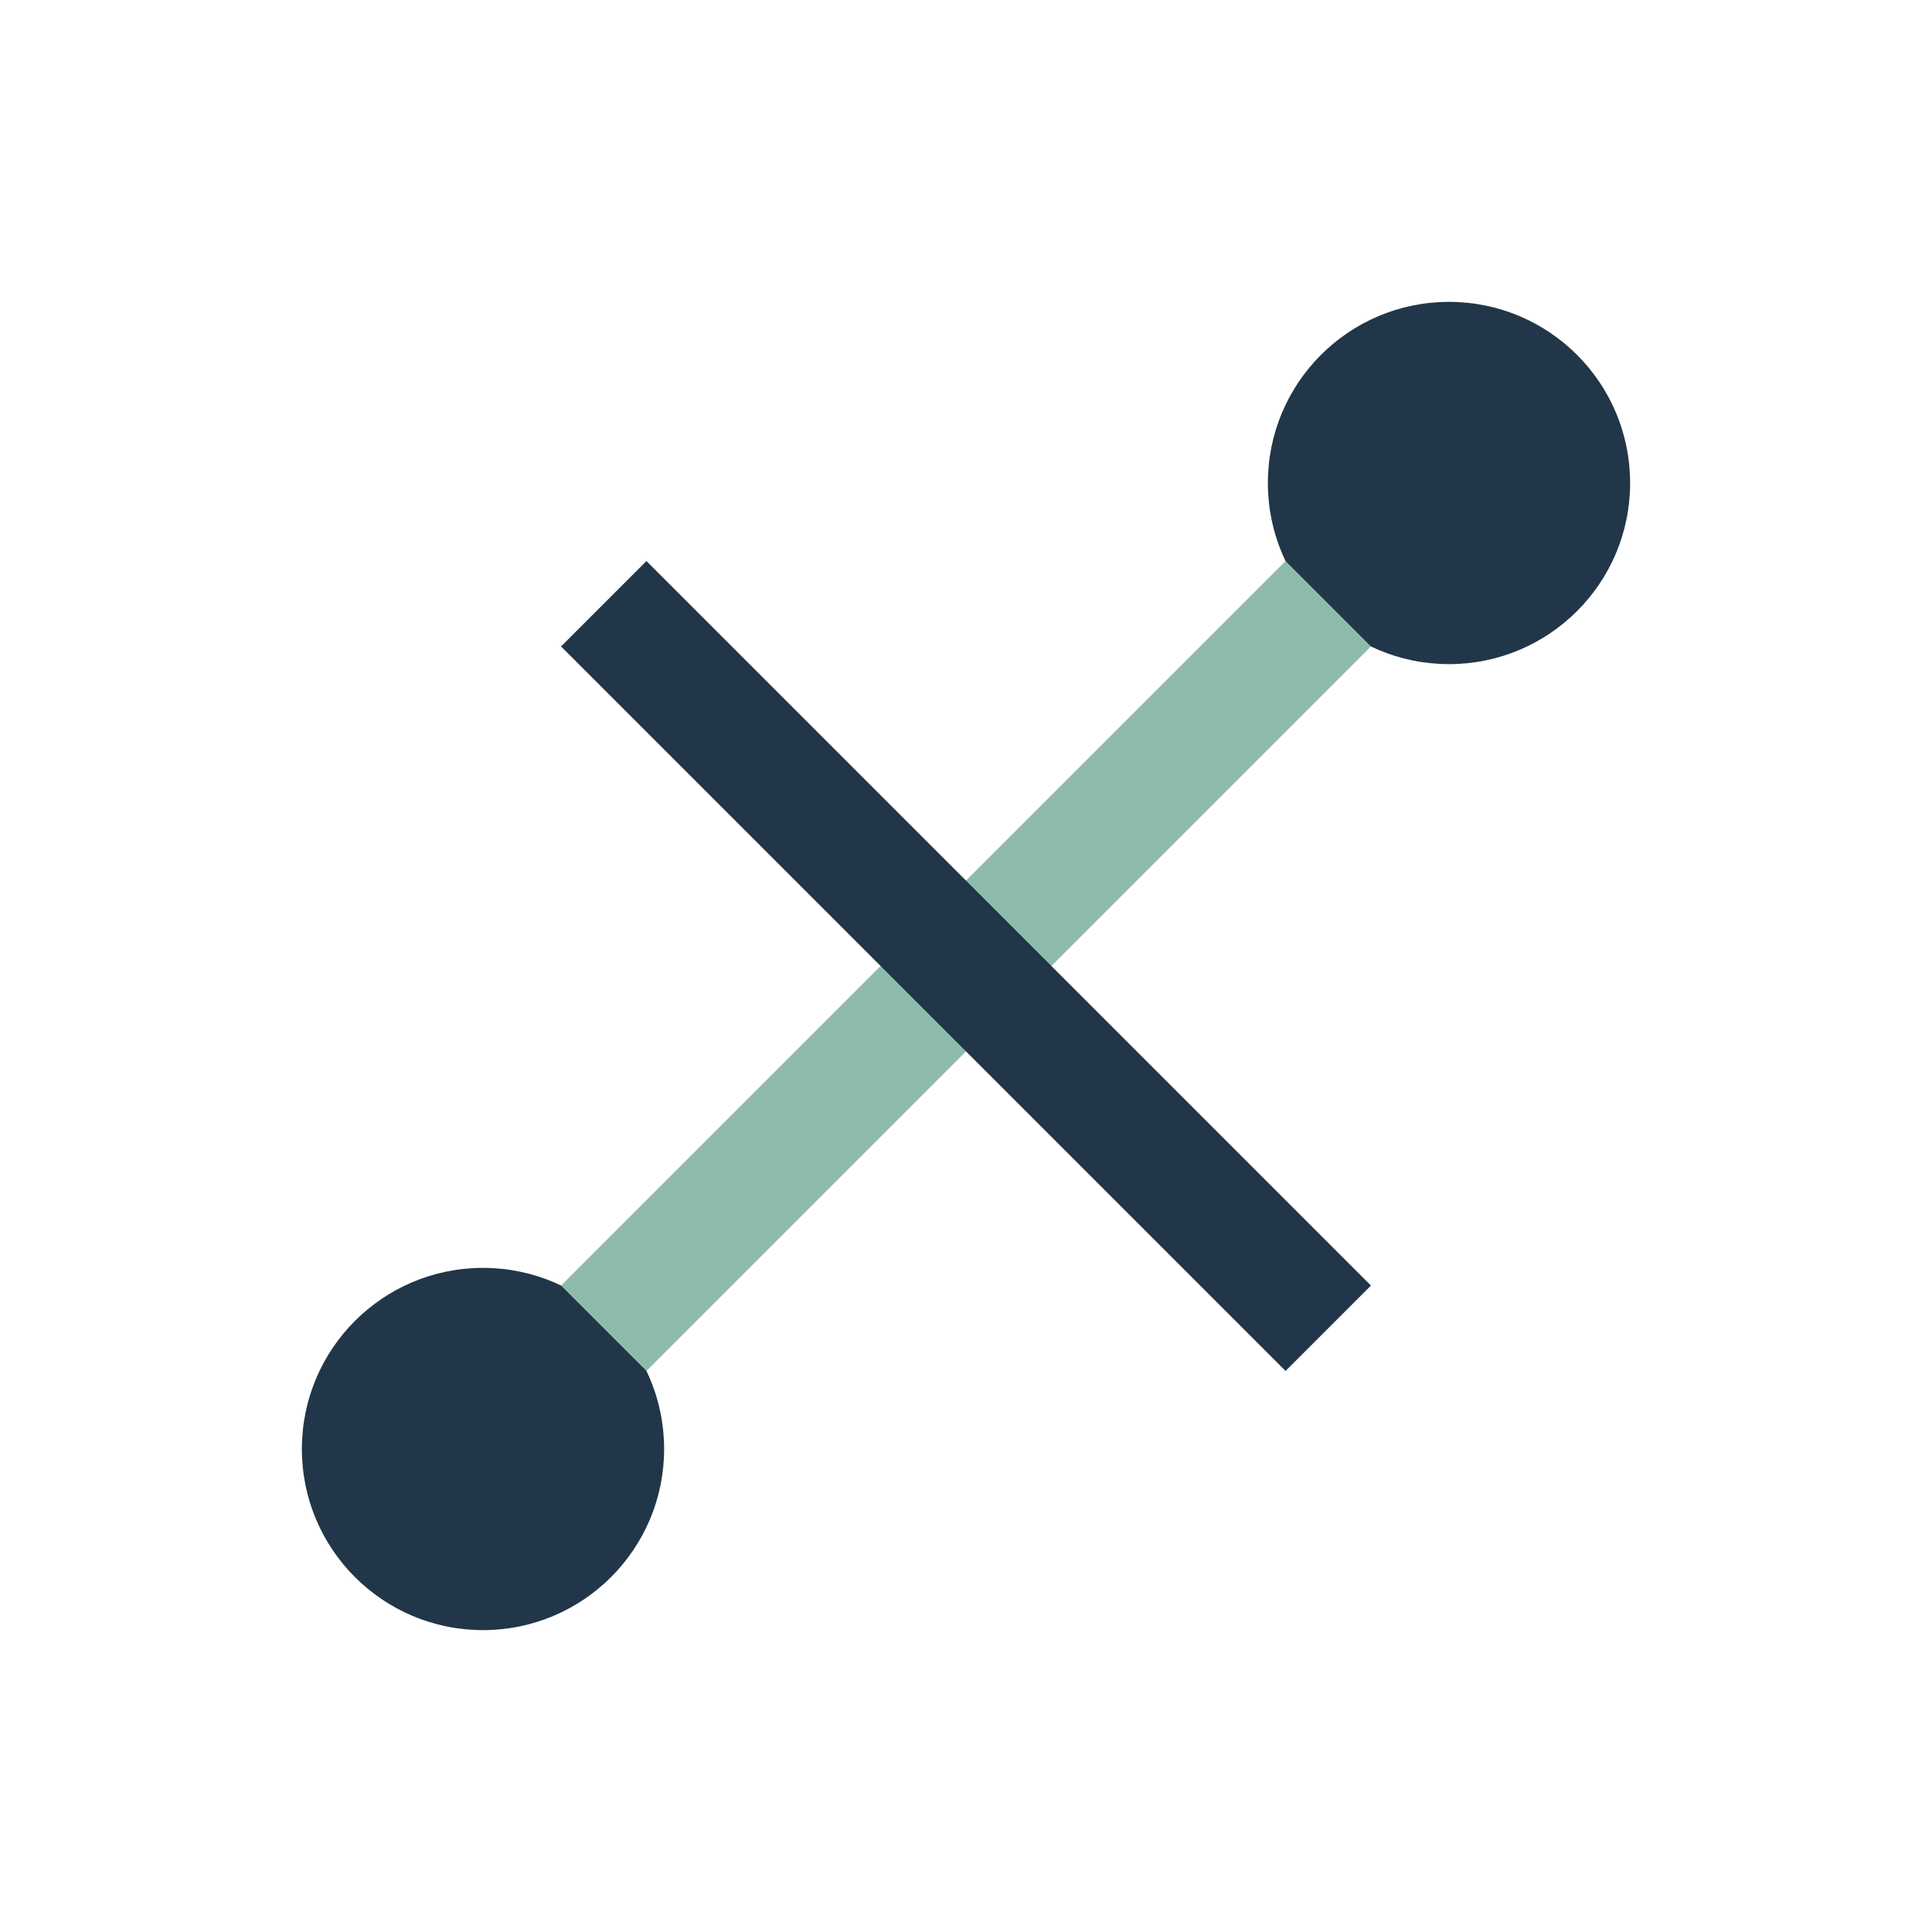
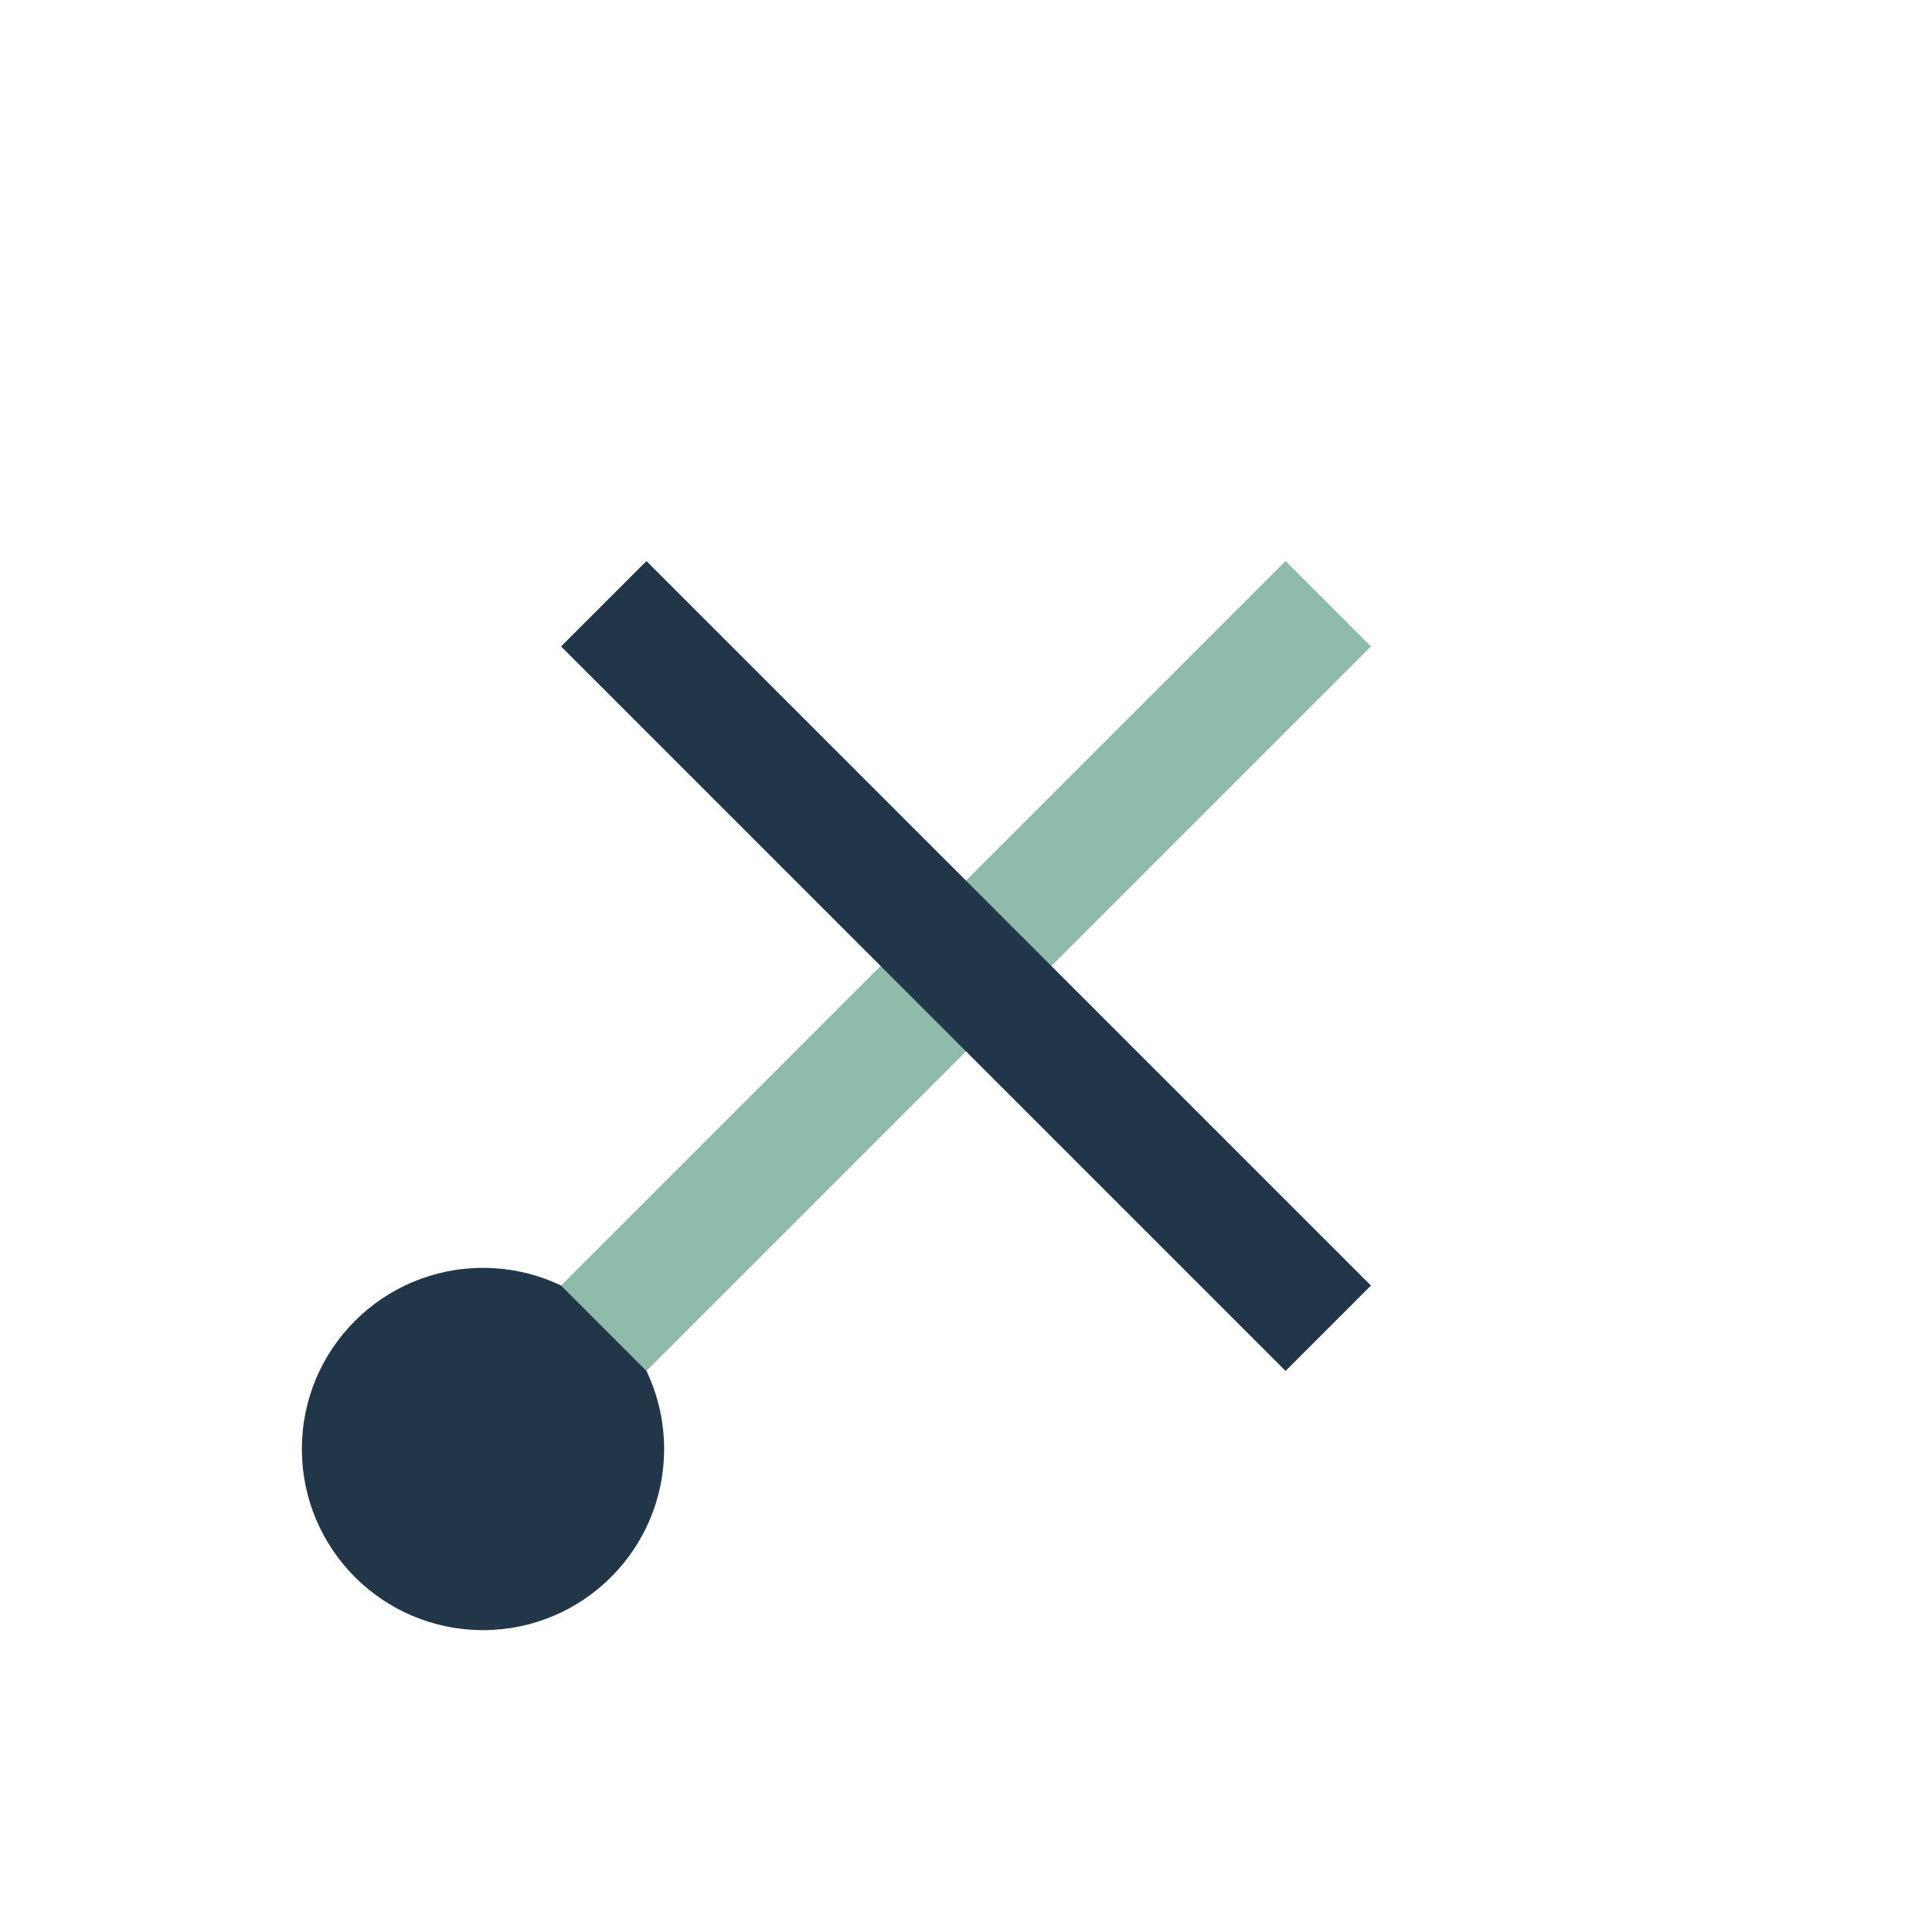
<svg xmlns="http://www.w3.org/2000/svg" width="32" height="32" viewBox="0 0 32 32">
  <circle cx="8" cy="24" r="3" fill="#213648" />
-   <circle cx="24" cy="8" r="3" fill="#213648" />
  <path stroke="#8FBBAA" stroke-width="2" d="M10 22l12-12" />
  <path stroke="#213648" stroke-width="2" d="M10 10l12 12" />
</svg>